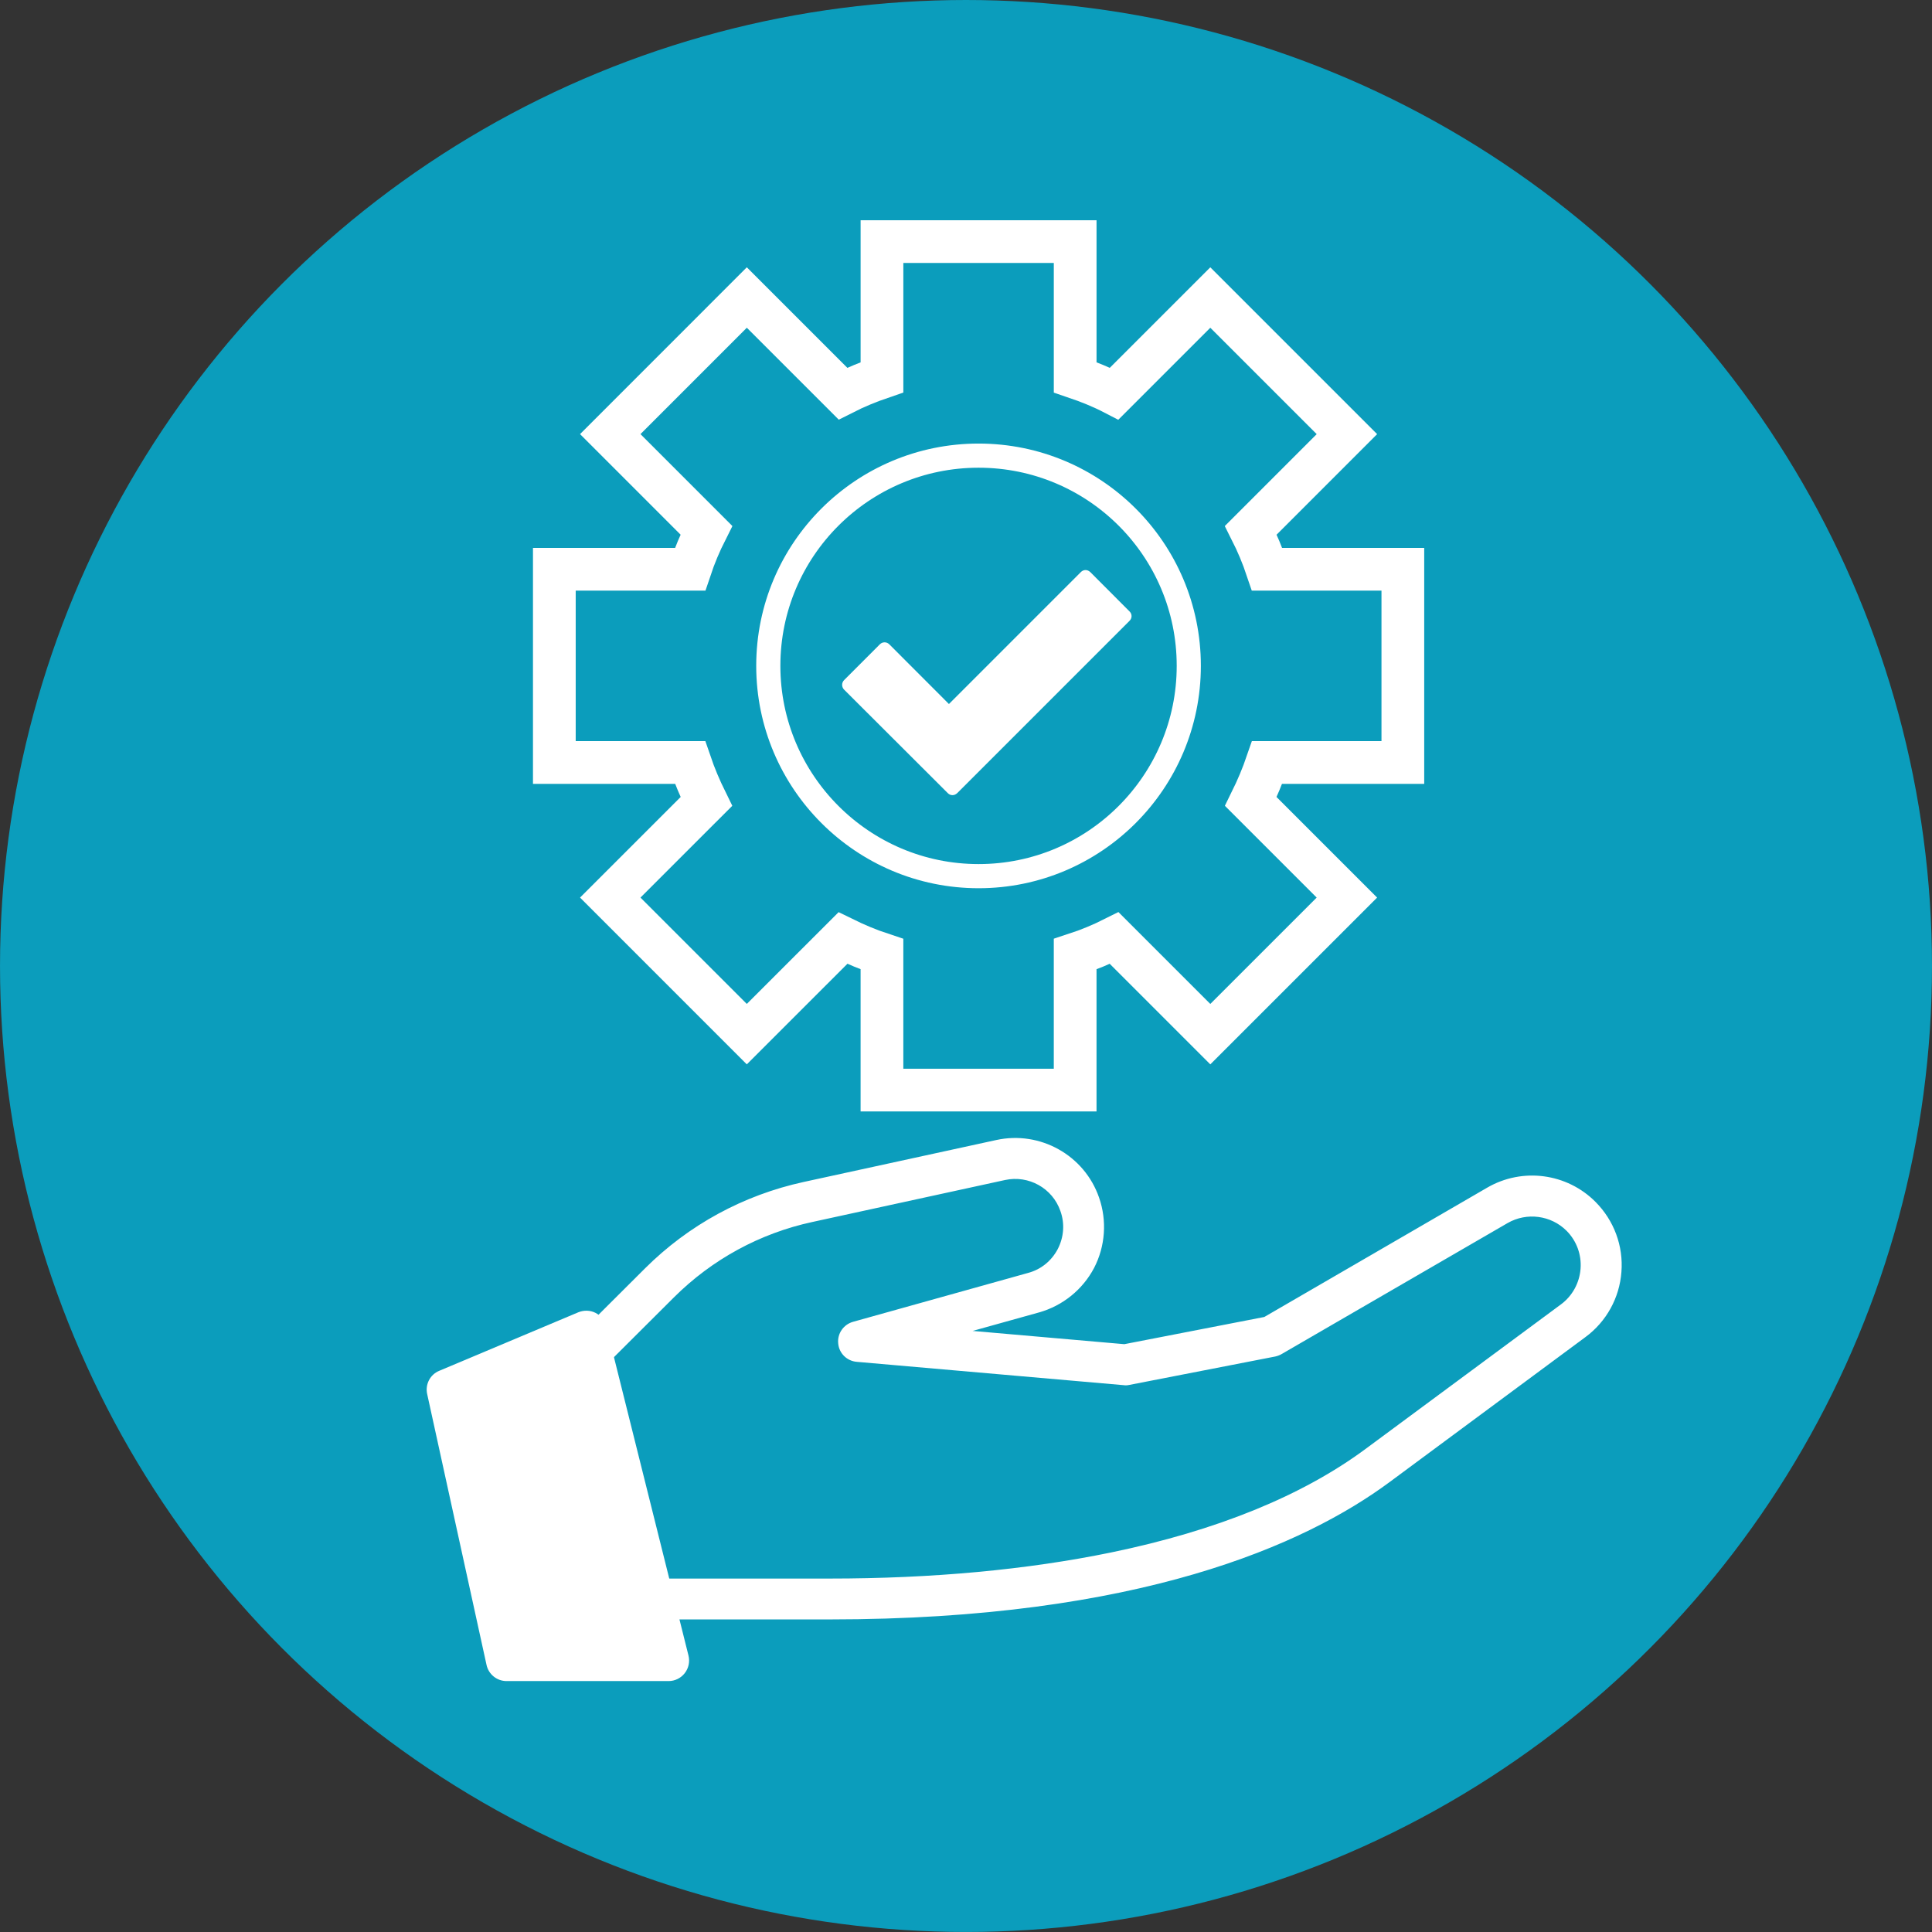
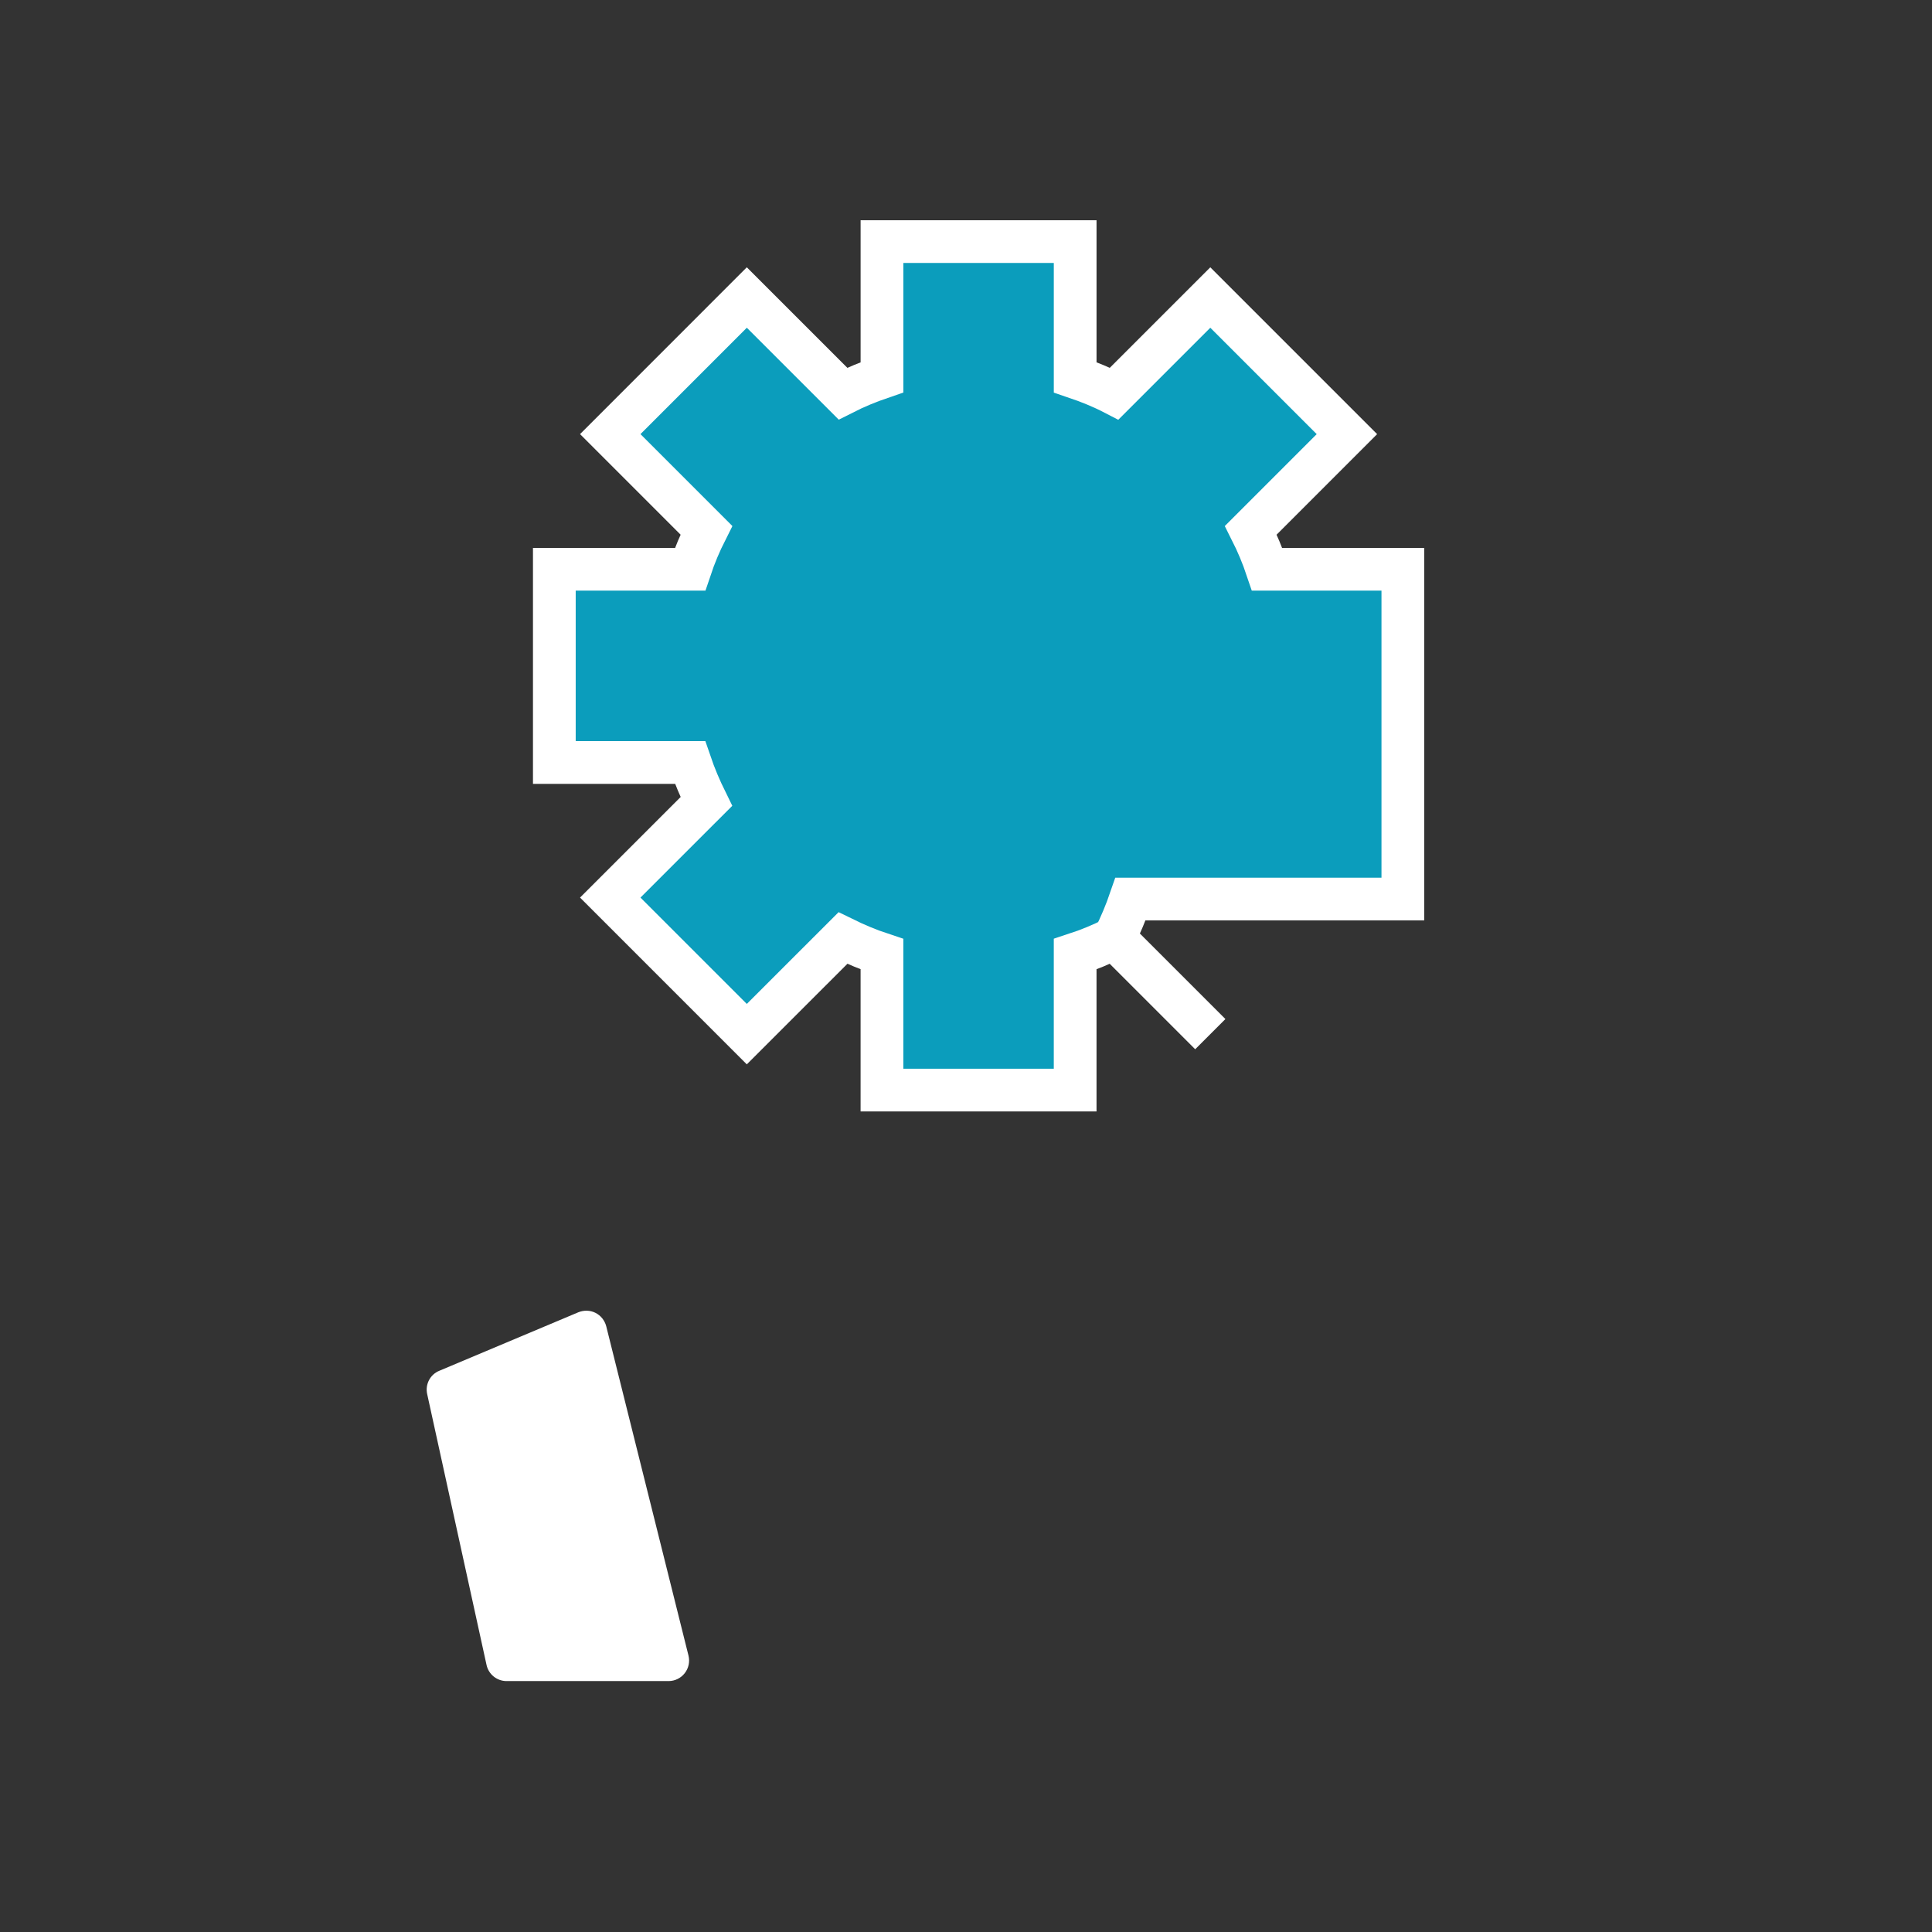
<svg xmlns="http://www.w3.org/2000/svg" version="1.1" id="Layer_1" x="0px" y="0px" width="160px" height="160px" viewBox="0 0 160 160" enable-background="new 0 0 160 160" xml:space="preserve">
  <rect x="0" y="0" width="160" height="160" fill="#333333" stroke="none" />
  <g>
-     <circle fill="#0B9DBC" cx="80" cy="79.999" r="79.999" />
-   </g>
+     </g>
  <g>
    <g>
-       <path fill="#0B9DBC" d="M41.951,132.417v-3.07c0-6.711,2.663-13.146,7.419-17.892l5.247-5.213    c3.385-3.36,7.638-5.693,12.301-6.698l15.96-3.47c2.79-0.612,5.603,0.959,6.54,3.663c1.086,3.082-0.675,6.443-3.819,7.321    l-14.495,4.042l22.098,1.921l12.107-2.366l18.709-10.831c2.246-1.311,5.093-0.921,6.922,0.914    c2.464,2.476,2.155,6.556-0.657,8.637c0,0-16.182,11.97-16.182,11.981c-12.038,8.899-30.833,11.061-45.403,11.061H41.951z" />
-       <path fill="#FFFFFF" d="M68.697,134.114H41.951c-0.943,0-1.699-0.754-1.699-1.697v-3.07c0-7.109,2.888-14.061,7.929-19.085    l5.236-5.22c3.613-3.601,8.157-6.07,13.137-7.156l15.958-3.475c3.625-0.79,7.295,1.257,8.507,4.766    c0.668,1.91,0.52,4.037-0.413,5.831c-0.947,1.795-2.601,3.132-4.56,3.682l-5.499,1.532l12.563,1.097l11.593-2.252l18.463-10.712    c2.915-1.692,6.607-1.2,8.975,1.189c1.52,1.532,2.309,3.635,2.138,5.796c-0.16,2.148-1.246,4.116-2.984,5.395    c-16.188,11.982-16.188,11.982-16.2,11.993C108.086,127.919,94.333,134.114,68.697,134.114z M43.643,130.73h25.055    c8.512,0,16.364-0.731,23.31-2.16c8.734-1.802,15.829-4.688,21.081-8.575c0.098-0.08,16.194-11.98,16.194-11.98    c0.938-0.697,1.521-1.772,1.612-2.938c0.091-1.166-0.326-2.309-1.154-3.144c-1.288-1.291-3.299-1.556-4.883-0.647l-18.71,10.846    c-0.153,0.091-0.33,0.159-0.519,0.205l-12.101,2.356c-0.154,0.034-0.32,0.045-0.47,0.021l-22.104-1.933    c-0.816-0.067-1.469-0.708-1.537-1.521c-0.086-0.821,0.44-1.571,1.229-1.794l14.496-4.048c1.069-0.285,1.938-0.994,2.458-1.978    c0.503-0.983,0.594-2.104,0.219-3.145c-0.653-1.896-2.632-2.995-4.586-2.571l-15.959,3.476c-4.339,0.937-8.307,3.099-11.461,6.242    l-5.236,5.218c-4.414,4.386-6.934,10.467-6.934,16.686V130.73z" />
-     </g>
+       </g>
    <g>
      <polygon fill="#FFFFFF" points="41.951,137.522 37.035,115.079 48.559,110.244 55.371,137.522   " />
      <path fill="#FFFFFF" d="M55.371,139.219h-13.42c-0.801,0-1.487-0.56-1.657-1.331l-4.918-22.442    c-0.177-0.801,0.247-1.612,0.996-1.92l11.522-4.848c0.458-0.184,0.972-0.178,1.418,0.045c0.447,0.224,0.767,0.63,0.893,1.109    l6.813,27.277c0.125,0.51,0.012,1.041-0.309,1.453C56.391,138.974,55.894,139.219,55.371,139.219z M43.311,135.818h9.901    l-5.819-23.242l-8.403,3.532L43.311,135.818z" />
    </g>
  </g>
  <g>
    <g>
-       <path fill="#0B9DBC" stroke="#FFFFFF" stroke-width="3.539" stroke-miterlimit="10" d="M116.178,63.146V47.145h-11.239    c-0.378-1.127-0.833-2.206-1.351-3.232l7.958-7.96l-11.313-11.313l-7.958,7.957c-1.026-0.532-2.122-0.974-3.234-1.351V20.008h-16    v11.237c-1.104,0.377-2.185,0.818-3.234,1.351l-7.959-7.957L50.539,35.952l7.959,7.96c-0.518,1.026-0.974,2.105-1.35,3.232h-11.24    v16.002h11.24c0.376,1.104,0.832,2.182,1.35,3.231l-7.959,7.957l11.308,11.31l7.959-7.957c1.05,0.516,2.131,0.972,3.234,1.335    v11.254h16V79.022c1.112-0.363,2.208-0.819,3.234-1.335l7.958,7.957l11.313-11.31l-7.958-7.957    c0.518-1.05,0.973-2.128,1.351-3.231H116.178z" />
+       <path fill="#0B9DBC" stroke="#FFFFFF" stroke-width="3.539" stroke-miterlimit="10" d="M116.178,63.146V47.145h-11.239    c-0.378-1.127-0.833-2.206-1.351-3.232l7.958-7.96l-11.313-11.313l-7.958,7.957c-1.026-0.532-2.122-0.974-3.234-1.351V20.008h-16    v11.237c-1.104,0.377-2.185,0.818-3.234,1.351l-7.959-7.957L50.539,35.952l7.959,7.96c-0.518,1.026-0.974,2.105-1.35,3.232h-11.24    v16.002h11.24c0.376,1.104,0.832,2.182,1.35,3.231l-7.959,7.957l11.308,11.31l7.959-7.957c1.05,0.516,2.131,0.972,3.234,1.335    v11.254h16V79.022c1.112-0.363,2.208-0.819,3.234-1.335l7.958,7.957l-7.958-7.957    c0.518-1.05,0.973-2.128,1.351-3.231H116.178z" />
    </g>
    <g>
-       <path fill="#0B9DBC" stroke="#FFFFFF" stroke-width="2" stroke-miterlimit="10" d="M98.45,55.142    c0,9.609-7.798,17.417-17.407,17.417s-17.416-7.808-17.416-17.417c0-9.631,7.807-17.408,17.416-17.408S98.45,45.511,98.45,55.142z    " />
-     </g>
+       </g>
  </g>
  <g>
-     <path fill="#FFFFFF" d="M93.545,50.638l-3.256-3.264c-0.106-0.098-0.24-0.165-0.39-0.165s-0.288,0.067-0.384,0.165l-10.928,10.93   l-4.941-4.947c-0.217-0.216-0.562-0.216-0.778,0L69.9,56.329c-0.211,0.217-0.211,0.558,0,0.779l8.593,8.577   c0.105,0.107,0.244,0.166,0.384,0.166c0.139,0,0.283-0.059,0.394-0.166l14.274-14.274C93.766,51.195,93.766,50.85,93.545,50.638z" />
-   </g>
+     </g>
</svg>